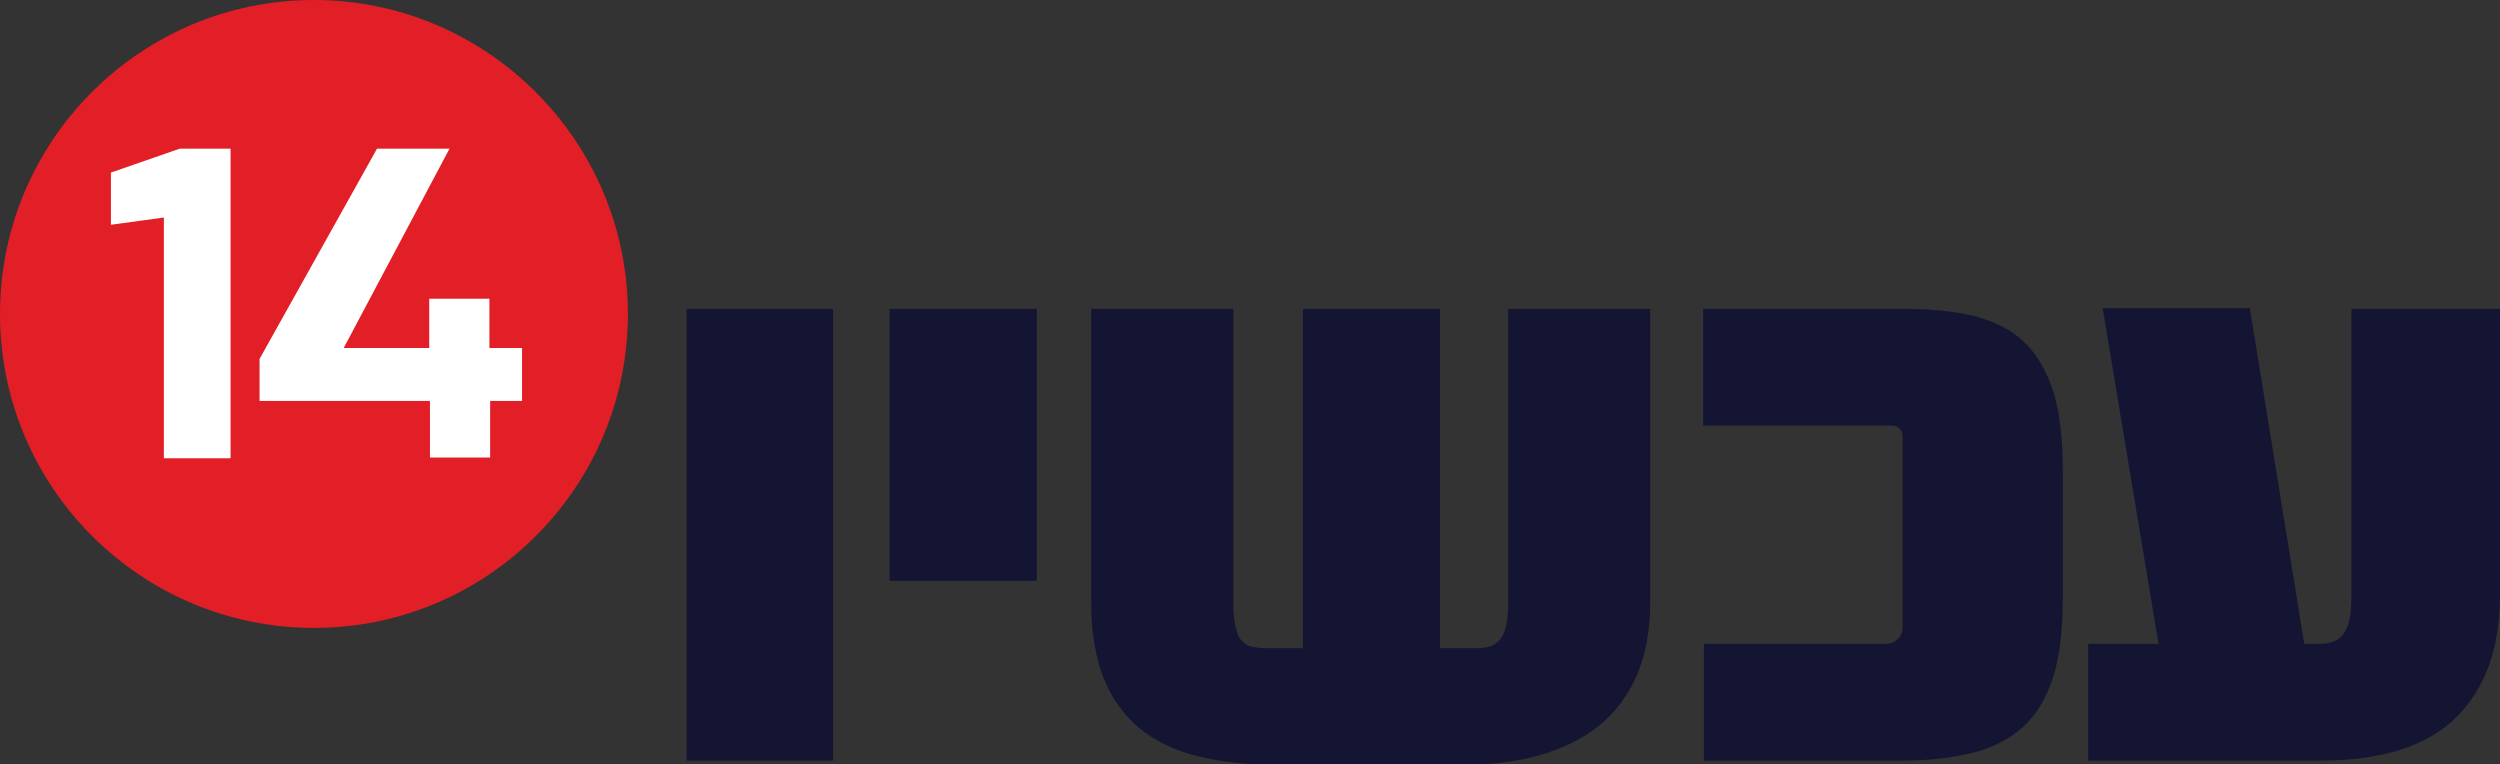
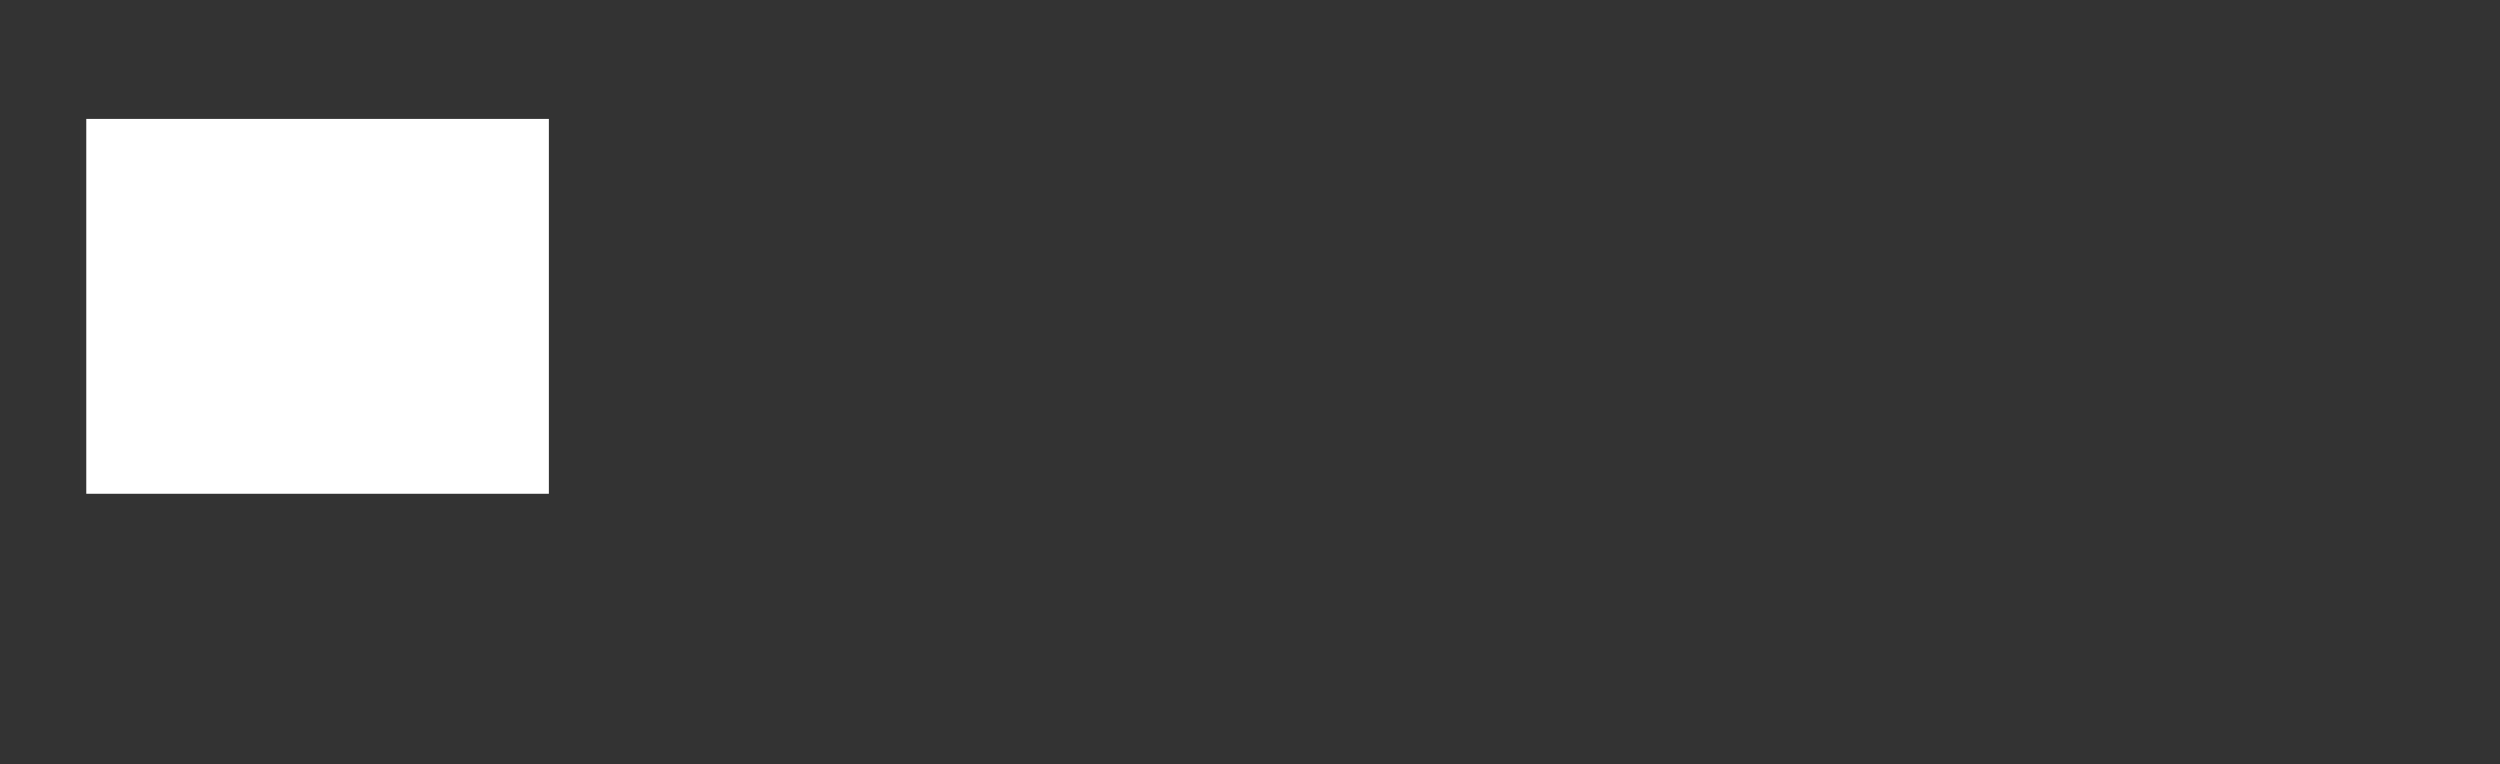
<svg xmlns="http://www.w3.org/2000/svg" version="1.1" id="Layer_1" x="0px" y="0px" viewBox="0 0 344.8 105.4" enable-background="new 0 0 344.8 105.4" xml:space="preserve">
  <rect x="0" y="0" width="344.8" height="105.4" fill="#333333" stroke="none" />
  <g>
    <rect x="11.9" y="16.4" fill="#FFFFFF" width="63.8" height="51.7" />
    <g>
-       <polygon fill="none" points="67.6,41.2 59.3,41.2 59.3,48 47.4,48 61.9,20.5 51.9,20.5 35.8,49.5 35.8,55.3 59.3,55.3 59.3,63.2     67.6,63.2 67.6,55.3 72.1,55.3 72.1,48 67.6,48   " />
-       <polygon fill="none" points="15.3,23.8 15.3,31 22.6,30 22.6,63.2 31.8,63.2 31.8,20.5 24.8,20.5   " />
-       <path fill="#E21F26" d="M43.3,0C19.4,0,0,19.4,0,43.3s19.4,43.3,43.3,43.3c23.9,0,43.3-19.4,43.3-43.3S67.1,0,43.3,0z M31.8,63.2    h-9.2V30l-7.3,1v-7.2l9.5-3.3h7V63.2z M72.1,55.3h-4.5v7.8h-8.3v-7.8H35.8v-5.8l16.2-29h10L47.4,48h11.8v-6.8h8.3V48h4.5V55.3z" />
-       <path fill="#141533" d="M344.8,42.6V82c0,3.6-0.5,6.9-1.5,9.7c-1,2.8-2.5,5.2-4.5,7.2c-2,2-4.6,3.5-7.7,4.5    c-3.1,1-6.8,1.5-11.1,1.5h-32V88.8h9.7l-7.7-46.3h20.3l7.5,46.3h2.1c1.6,0,2.8-0.5,3.4-1.5c0.7-1,1-2.6,1-5V42.6H344.8z     M279.1,47.1c-1.8-1.7-4.1-2.8-6.8-3.5c-2.8-0.7-6.1-1-9.9-1h-27.5v16.1H261c0.8,0,1.4,0.6,1.4,1.4v26.5c0,1.2-1,2.2-2.2,2.2    h-25.2v16.1h27.5c3.7,0,6.9-0.4,9.7-1.1c2.7-0.7,5-1.9,6.9-3.6c1.8-1.7,3.2-4,4.1-6.9c0.9-2.9,1.3-6.5,1.3-10.8V72v-7.1    c0-4.4-0.4-8-1.3-10.9C282.2,51,280.9,48.8,279.1,47.1z M208,83.2c0,1.3-0.1,2.4-0.3,3.2c-0.2,0.8-0.5,1.5-0.9,1.9    c-0.4,0.4-0.9,0.8-1.5,0.9c-0.6,0.2-1.3,0.2-2.1,0.2h-4.6V42.6h-18.9v46.8h-5c-0.8,0-1.5-0.1-2.1-0.2c-0.6-0.2-1-0.5-1.4-0.9    c-0.4-0.4-0.6-1.1-0.8-1.9c-0.2-0.8-0.3-1.9-0.3-3.2V42.6h-19.6v40.6c0,4.1,0.6,7.5,1.7,10.3c1.1,2.8,2.8,5.1,4.9,6.9    c2.2,1.8,4.9,3.1,8.1,3.9c3.3,0.8,7,1.2,11.3,1.2h25c3.9,0,7.5-0.4,10.7-1.3c3.2-0.9,5.9-2.2,8.2-4c2.3-1.8,4-4.1,5.3-6.9    c1.2-2.8,1.9-6.2,1.9-10.1V42.6H208V83.2z M122.7,80.1H143V42.6h-20.3V80.1z M94.7,104.9h20.2V42.6H94.7V104.9z" />
-     </g>
+       </g>
  </g>
</svg>